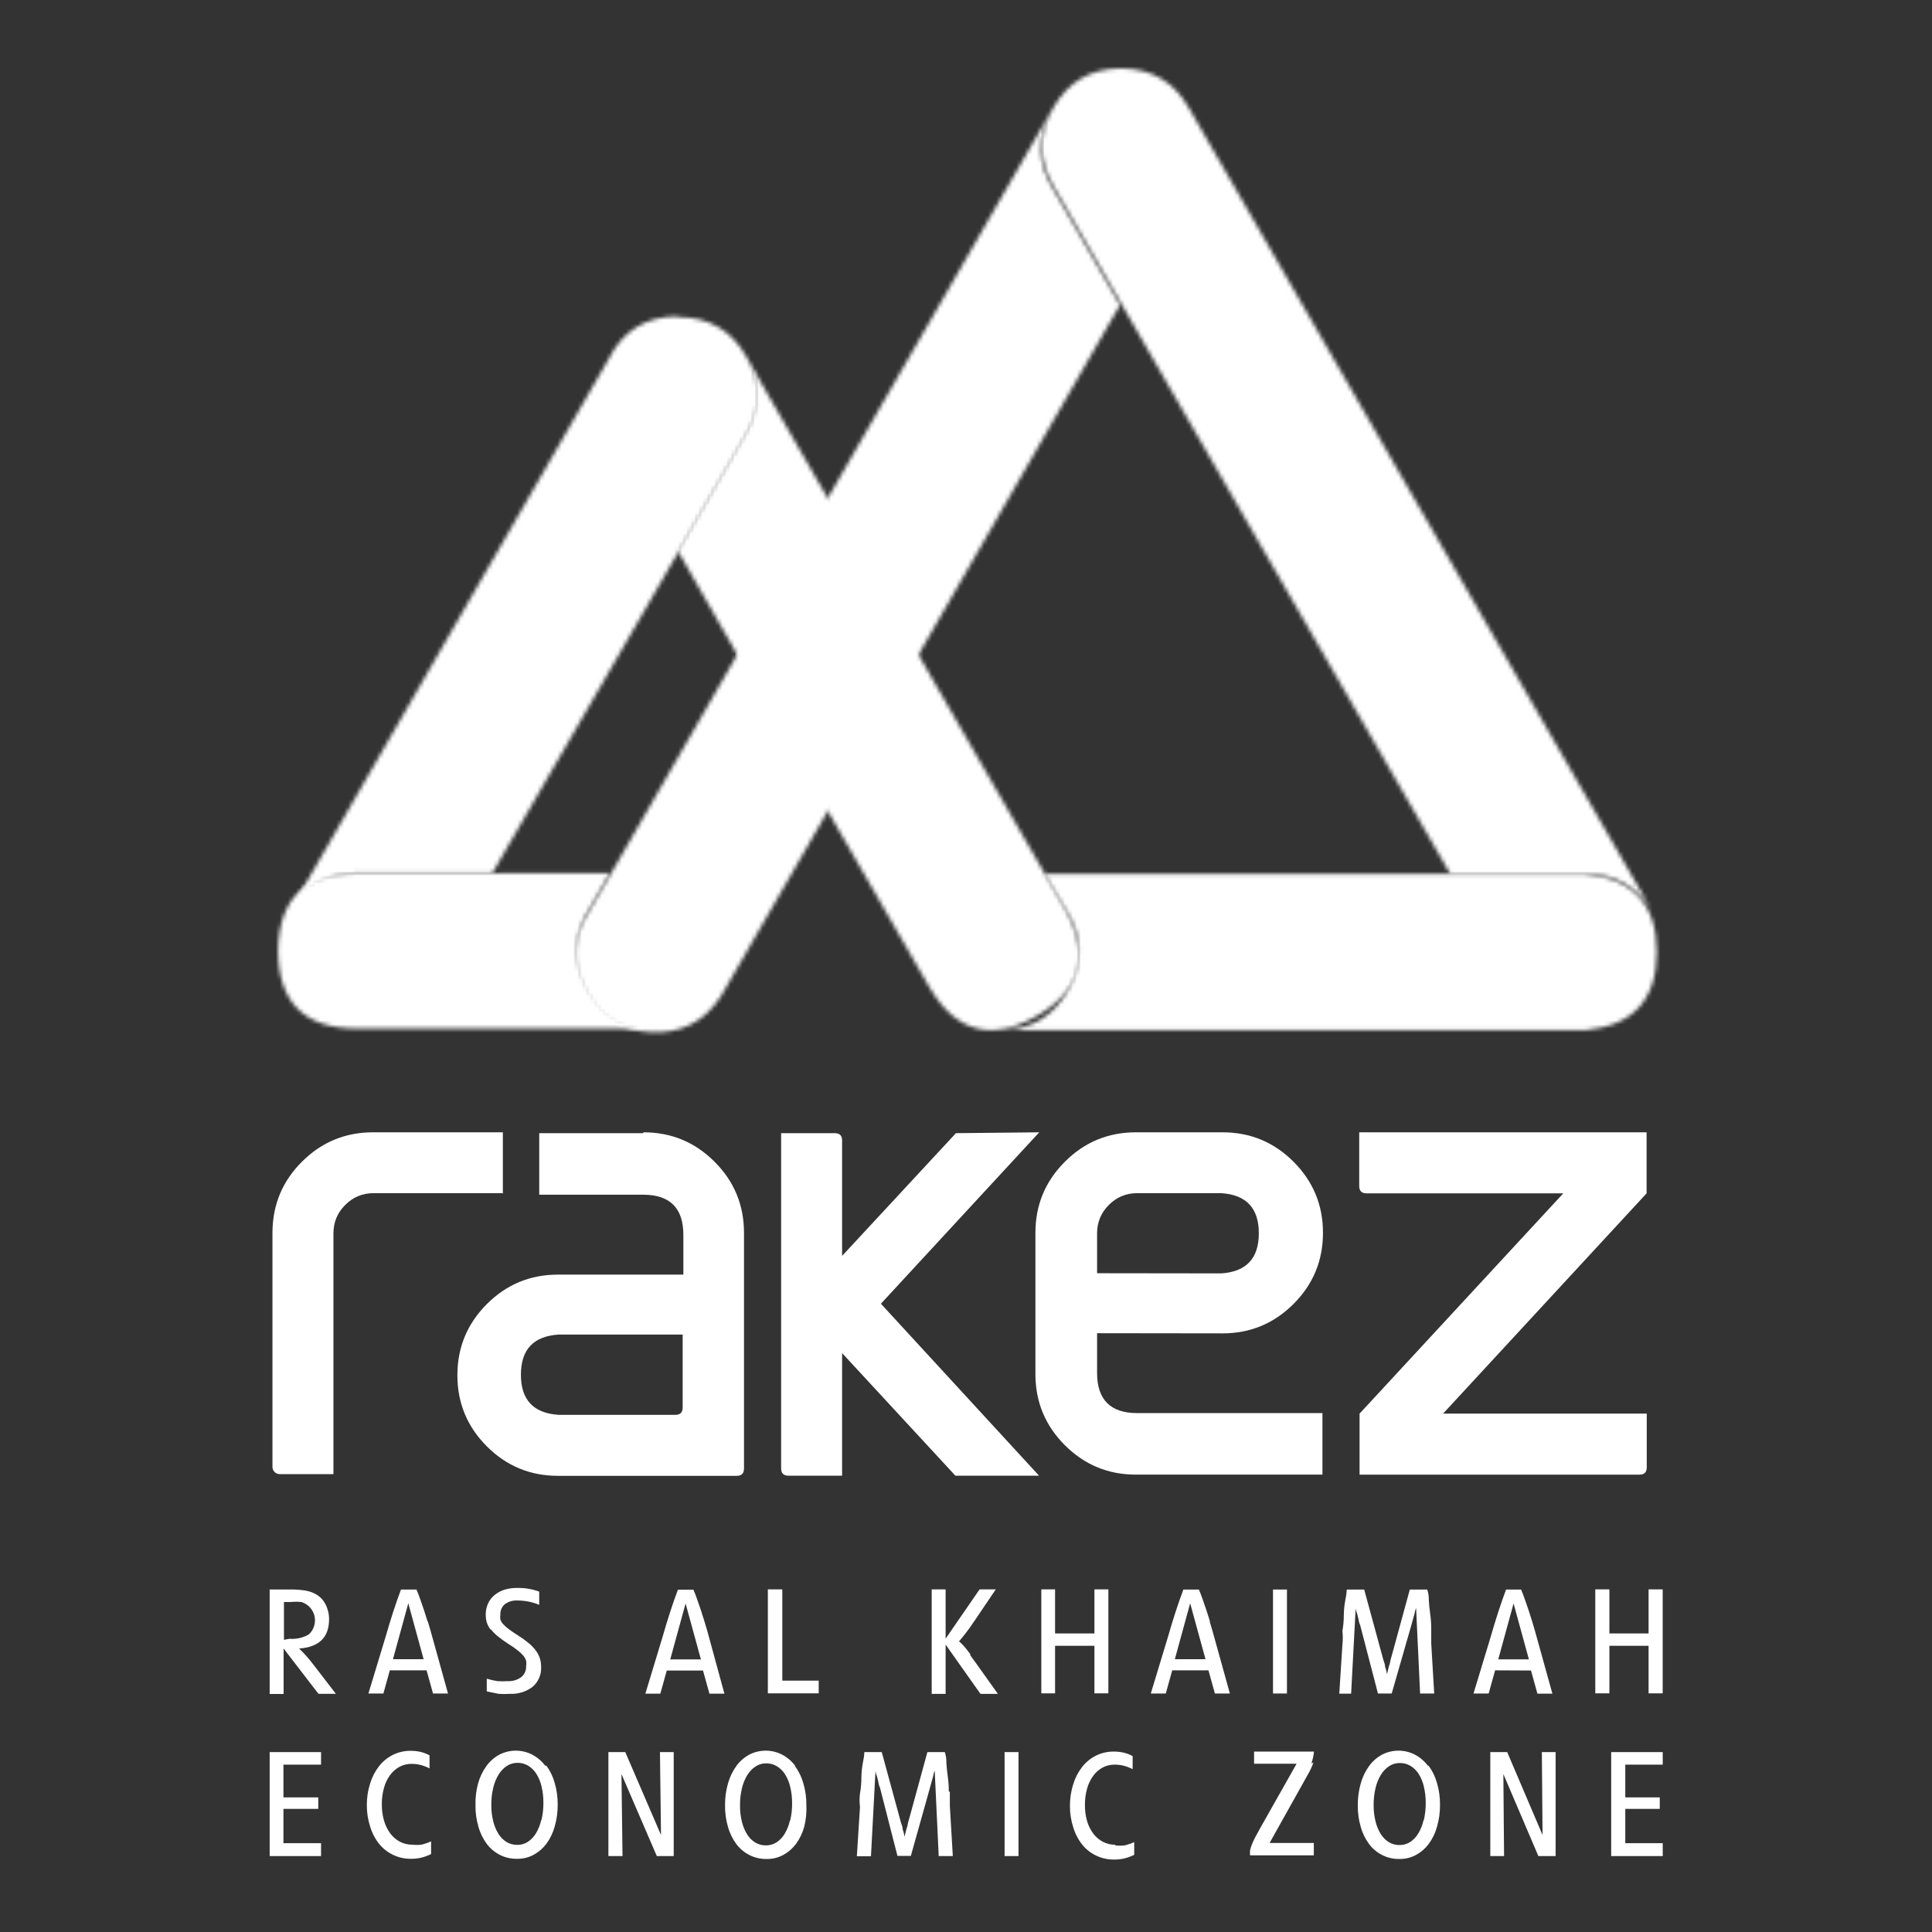
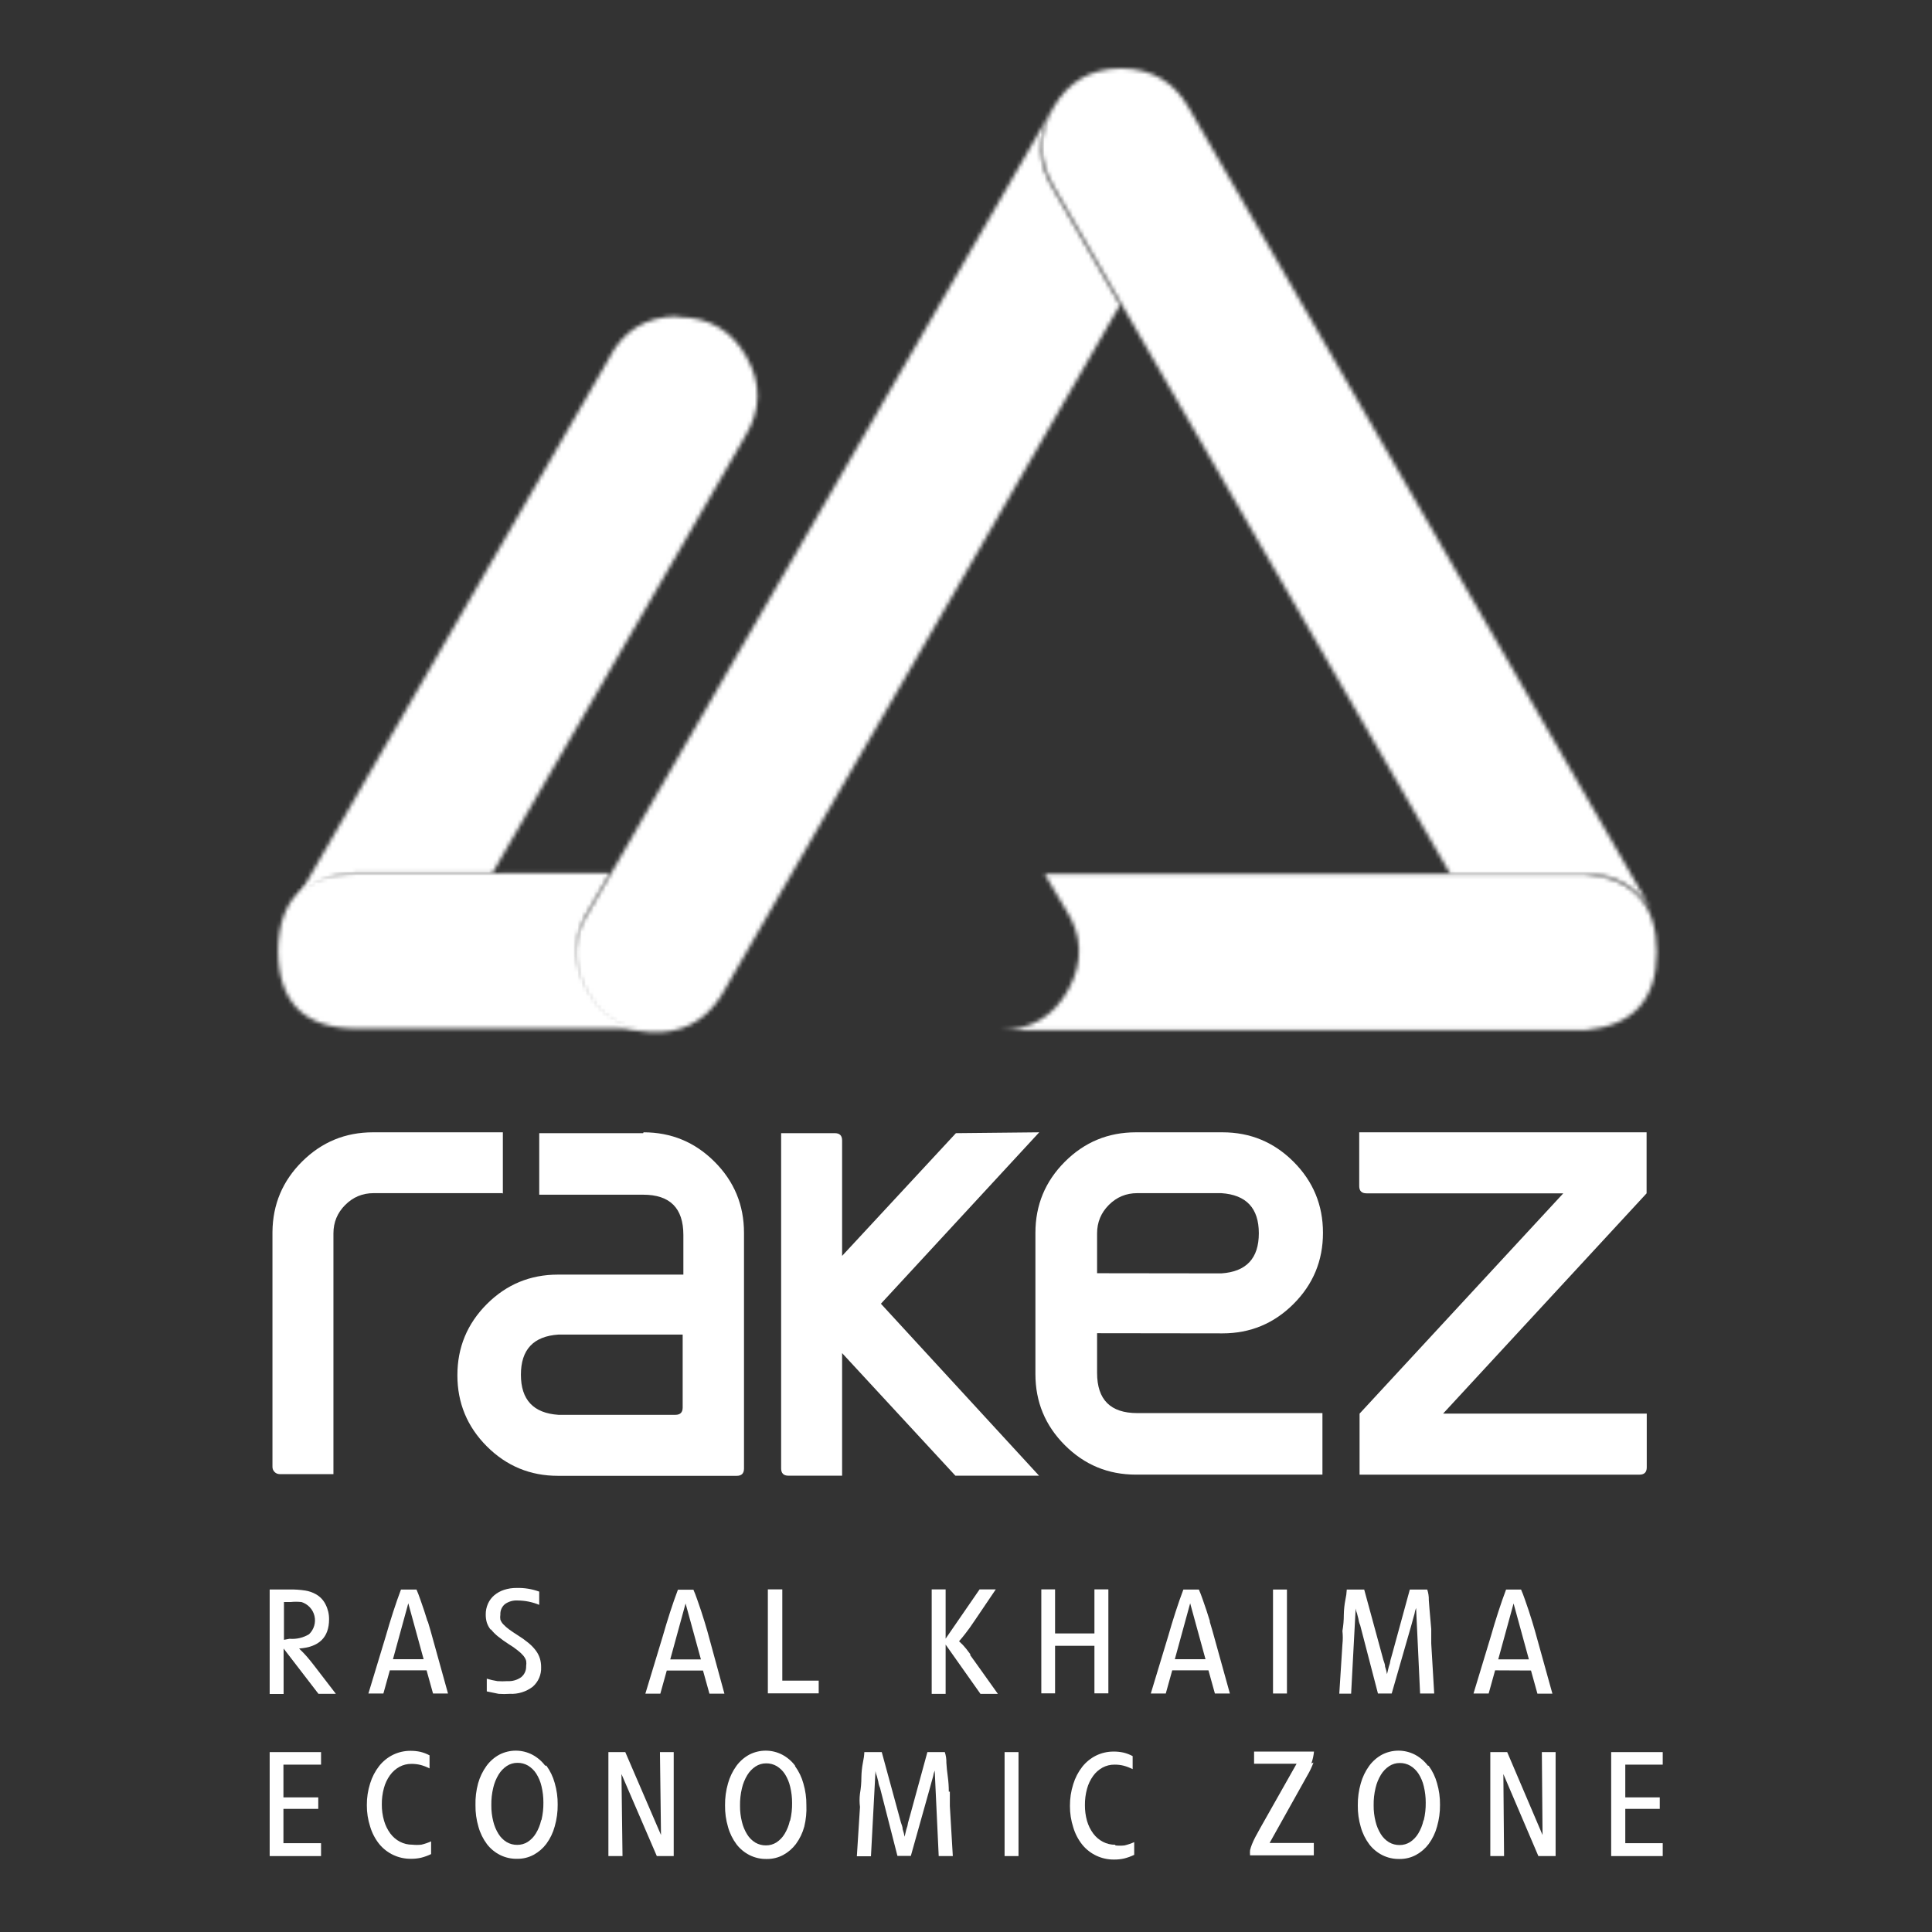
<svg xmlns="http://www.w3.org/2000/svg" width="480" height="480" viewBox="0 0 480 480" fill="none">
  <rect x="0" y="0" width="480" height="480" fill="#333333" stroke="none" />
  <path fill-rule="evenodd" clip-rule="evenodd" d="M77.168 412.686L76.303 411.648L75.394 410.653L74.312 409.571C79.274 409.225 81.755 406.802 81.755 402.302C81.769 401.024 81.472 399.762 80.889 398.624C80.361 397.546 79.516 396.655 78.466 396.071C77.647 395.614 76.754 395.307 75.827 395.162C74.524 394.964 73.207 394.877 71.889 394.903H67V420.864H70.462V409.571L79.115 420.821H83.442L78.12 413.898L77.168 412.686ZM70.548 407.408V398.018H72.192C73.084 397.926 73.983 397.926 74.875 398.018C76.497 398.508 77.737 399.824 78.129 401.473C78.521 403.122 78.007 404.855 76.779 406.023C75.324 406.903 73.626 407.297 71.933 407.148L70.548 407.408Z" fill="white" />
  <path fill-rule="evenodd" clip-rule="evenodd" d="M106.243 402.876L105.377 400.15L104.425 397.38C104.108 396.457 103.791 395.635 103.474 394.914H99.623C98.988 396.587 98.339 398.448 97.675 400.496C97.012 402.544 96.406 404.534 95.858 406.467L91.531 420.746H95.252L96.853 414.991H105.983L107.584 420.746H111.305L106.978 405.169L106.286 402.832L106.243 402.876ZM97.632 412.222L101.44 398.332L105.248 412.222H97.632Z" fill="white" />
  <path fill-rule="evenodd" clip-rule="evenodd" d="M121.979 404.82C122.5 405.477 123.095 406.072 123.753 406.594C124.625 407.292 125.535 407.942 126.479 408.541C127.236 408.992 127.959 409.498 128.642 410.055C129.149 410.437 129.613 410.873 130.027 411.354C130.336 411.723 130.572 412.149 130.719 412.608C130.789 413.053 130.789 413.505 130.719 413.95C130.76 414.997 130.313 416.004 129.507 416.676C128.518 417.393 127.309 417.745 126.089 417.671C125.254 417.732 124.415 417.732 123.579 417.671C122.686 417.532 121.804 417.329 120.94 417.065V420.224L123.882 420.829C124.804 420.894 125.73 420.894 126.652 420.829C128.706 420.936 130.731 420.307 132.363 419.055C133.766 417.828 134.531 416.027 134.44 414.166C134.445 413.448 134.343 412.734 134.137 412.046C133.916 411.346 133.579 410.688 133.142 410.099C132.625 409.412 132.029 408.787 131.368 408.238C130.532 407.545 129.65 406.909 128.729 406.334C127.82 405.772 127.084 405.253 126.479 404.82C125.966 404.445 125.488 404.025 125.051 403.565C124.728 403.23 124.477 402.833 124.315 402.397C124.245 401.981 124.245 401.557 124.315 401.142C124.26 400.148 124.677 399.185 125.44 398.546C126.357 397.888 127.473 397.567 128.599 397.637C130.44 397.646 132.263 398.014 133.964 398.719V395.43C132.163 394.775 130.255 394.467 128.339 394.522C127.282 394.51 126.229 394.671 125.224 394.998C124.338 395.285 123.515 395.741 122.801 396.339C122.133 396.907 121.601 397.616 121.243 398.416C120.863 399.259 120.671 400.174 120.68 401.099C120.67 401.771 120.758 402.442 120.94 403.089C121.145 403.734 121.468 404.335 121.892 404.863" fill="white" />
  <path fill-rule="evenodd" clip-rule="evenodd" d="M175.74 405.259L175.047 402.922L174.182 400.196L173.23 397.427C172.913 396.504 172.596 395.682 172.278 394.961H168.427C167.793 396.634 167.144 398.495 166.48 400.543C165.817 402.591 165.211 404.581 164.663 406.514L160.336 420.793H164.057L165.658 415.038H174.658L176.259 420.793H179.98L175.74 405.259ZM166.523 412.269L170.331 398.379L174.139 412.269H166.523Z" fill="white" />
  <path fill-rule="evenodd" clip-rule="evenodd" d="M194.361 394.875H190.77V420.707H203.404V417.548H194.361V394.875Z" fill="white" />
  <path fill-rule="evenodd" clip-rule="evenodd" d="M241.126 411.058L240.044 409.63L239.178 408.635L238.27 407.769L239.049 406.861L239.871 405.822L240.909 404.437L242.251 402.49L247.4 394.875H243.376L234.938 407.12V394.875H231.477V420.836H234.938V408.591L243.592 420.836H247.919L242.553 413.308L240.996 411.144" fill="white" />
  <path fill-rule="evenodd" clip-rule="evenodd" d="M271.908 420.707H275.37V394.875H271.908V405.822H262.129V394.875H258.711V420.707H262.129V408.894H271.908V420.707Z" fill="white" />
  <path fill-rule="evenodd" clip-rule="evenodd" d="M300.626 402.876L299.76 400.15L298.808 397.38C298.491 396.457 298.174 395.635 297.856 394.914H294.005C293.371 396.587 292.722 398.448 292.058 400.496C291.395 402.544 290.789 404.534 290.241 406.467L285.914 420.746H289.635L291.236 414.991H300.236L301.837 420.746H305.558L301.231 405.169L300.539 402.832L300.626 402.876ZM291.885 412.222L295.693 398.332L299.501 412.222H291.885Z" fill="white" />
  <path d="M319.739 394.914H316.277V420.746H319.739V394.914Z" fill="white" />
-   <path fill-rule="evenodd" clip-rule="evenodd" d="M342.348 420.746H345.766L350.656 403.741L351.045 402.313L351.434 400.928C351.503 400.438 351.634 399.958 351.824 399.501L352.819 420.746H356.324L355.588 408.327V404.736C355.589 403.477 355.502 402.219 355.329 400.972C355.156 399.731 355.04 398.592 354.983 397.553C355.009 396.658 354.877 395.764 354.593 394.914H350.266L345.939 410.751L345.463 412.438C345.391 413.017 345.245 413.584 345.031 414.126L344.598 415.943C344.495 415.31 344.336 414.687 344.122 414.082C344.122 413.433 343.862 413.001 343.689 412.395L343.257 410.794L338.93 394.914H334.603C334.563 395.774 334.447 396.628 334.257 397.467C334.018 398.694 333.888 399.939 333.867 401.188C333.868 402.537 333.752 403.883 333.521 405.212C333.644 406.319 333.644 407.437 333.521 408.544L332.742 420.789H335.684L336.81 399.63C336.869 400.062 336.986 400.484 337.156 400.885L337.502 402.227C337.565 402.765 337.71 403.291 337.934 403.784L342.348 420.746Z" fill="white" />
+   <path fill-rule="evenodd" clip-rule="evenodd" d="M342.348 420.746H345.766L350.656 403.741L351.045 402.313L351.434 400.928C351.503 400.438 351.634 399.958 351.824 399.501L352.819 420.746H356.324L355.588 408.327V404.736C355.156 399.731 355.04 398.592 354.983 397.553C355.009 396.658 354.877 395.764 354.593 394.914H350.266L345.939 410.751L345.463 412.438C345.391 413.017 345.245 413.584 345.031 414.126L344.598 415.943C344.495 415.31 344.336 414.687 344.122 414.082C344.122 413.433 343.862 413.001 343.689 412.395L343.257 410.794L338.93 394.914H334.603C334.563 395.774 334.447 396.628 334.257 397.467C334.018 398.694 333.888 399.939 333.867 401.188C333.868 402.537 333.752 403.883 333.521 405.212C333.644 406.319 333.644 407.437 333.521 408.544L332.742 420.789H335.684L336.81 399.63C336.869 400.062 336.986 400.484 337.156 400.885L337.502 402.227C337.565 402.765 337.71 403.291 337.934 403.784L342.348 420.746Z" fill="white" />
  <path fill-rule="evenodd" clip-rule="evenodd" d="M380.369 415.034L381.97 420.789H385.691L381.364 405.212L380.672 402.876L379.806 400.15L378.854 397.38C378.537 396.457 378.22 395.635 377.902 394.914H374.181C373.547 396.587 372.898 398.448 372.234 400.496C371.571 402.544 370.965 404.534 370.417 406.467L366.09 420.746H369.854L371.455 414.991L380.369 415.034ZM376.042 398.376L379.849 412.265H372.234L376.042 398.376Z" fill="white" />
-   <path fill-rule="evenodd" clip-rule="evenodd" d="M409.584 420.707H413.089V394.875H409.584V405.822H399.849V394.875H396.344V420.707H399.849V408.894H409.584V420.707Z" fill="white" />
  <path fill-rule="evenodd" clip-rule="evenodd" d="M67 461.136H79.764V457.934H70.418V449.41H79.072V446.555H70.418V438.42H79.764V435.305H67V461.136Z" fill="white" />
  <path fill-rule="evenodd" clip-rule="evenodd" d="M102.434 458.307C101.365 458.319 100.31 458.066 99.362 457.572C98.427 457.081 97.613 456.386 96.983 455.538C96.28 454.586 95.752 453.517 95.425 452.379C95.039 451.058 94.85 449.688 94.862 448.312C94.846 446.939 95.021 445.57 95.382 444.245C95.689 443.095 96.202 442.01 96.896 441.043C97.511 440.186 98.309 439.476 99.233 438.966C100.15 438.473 101.177 438.22 102.218 438.23C102.976 438.225 103.732 438.312 104.468 438.49C105.247 438.696 106.001 438.987 106.718 439.355V436.11C106.008 435.728 105.252 435.437 104.468 435.245C103.644 435.062 102.802 434.975 101.958 434.985C100.459 434.982 98.979 435.323 97.632 435.98C96.302 436.641 95.135 437.586 94.213 438.75C93.204 440.041 92.441 441.508 91.963 443.077C91.404 444.824 91.127 446.65 91.141 448.485C91.128 450.292 91.405 452.089 91.963 453.807C92.427 455.381 93.191 456.85 94.213 458.134C96.144 460.492 99.041 461.845 102.088 461.812C102.932 461.823 103.774 461.735 104.598 461.552C105.463 461.337 106.304 461.032 107.107 460.644V457.485C106.327 457.833 105.516 458.108 104.684 458.307C103.937 458.387 103.182 458.387 102.434 458.307Z" fill="white" />
  <path fill-rule="evenodd" clip-rule="evenodd" d="M135.439 438.664C134.584 437.532 133.491 436.602 132.237 435.939C129.672 434.614 126.624 434.614 124.059 435.939C122.796 436.627 121.702 437.588 120.857 438.751C119.915 440.06 119.212 441.524 118.78 443.078C118.303 444.84 118.085 446.662 118.131 448.487C118.104 450.302 118.352 452.111 118.867 453.852C119.297 455.414 120.016 456.882 120.987 458.179C121.854 459.305 122.963 460.222 124.232 460.862C125.574 461.531 127.06 461.858 128.559 461.813C129.963 461.825 131.347 461.483 132.583 460.818C133.819 460.146 134.896 459.217 135.742 458.092C136.697 456.792 137.401 455.324 137.819 453.765C138.324 452.008 138.572 450.186 138.554 448.357C138.576 446.542 138.328 444.733 137.819 442.991C137.395 441.435 136.691 439.969 135.742 438.664M134.444 452.251C134.192 453.397 133.753 454.493 133.145 455.496C132.636 456.347 131.941 457.072 131.112 457.616C130.335 458.105 129.434 458.36 128.516 458.352C127.589 458.365 126.677 458.126 125.876 457.66C125.048 457.151 124.351 456.454 123.843 455.626C123.246 454.664 122.808 453.612 122.545 452.511C122.213 451.195 122.053 449.843 122.069 448.487C122.045 447.03 122.204 445.576 122.545 444.16C122.813 442.999 123.266 441.889 123.886 440.871C124.399 440.023 125.093 439.299 125.92 438.751C126.702 438.235 127.621 437.964 128.559 437.972C129.486 437.957 130.399 438.196 131.198 438.664C132.018 439.166 132.713 439.846 133.232 440.655C133.837 441.613 134.276 442.666 134.53 443.77C134.852 445.102 135.012 446.468 135.006 447.838C135.025 449.294 134.865 450.747 134.53 452.164" fill="white" />
  <path fill-rule="evenodd" clip-rule="evenodd" d="M164.224 455.901L155.353 435.305H151.156V461.136H154.661L154.401 440.757L163.185 461.136H167.382V435.305H163.964L164.224 455.901Z" fill="white" />
  <path fill-rule="evenodd" clip-rule="evenodd" d="M197.529 438.664C196.674 437.532 195.581 436.602 194.327 435.939C191.762 434.614 188.714 434.614 186.149 435.939C184.887 436.627 183.793 437.588 182.947 438.751C182.005 440.06 181.302 441.524 180.87 443.078C180.36 444.85 180.112 446.686 180.135 448.53C180.107 450.345 180.355 452.154 180.87 453.895C181.301 455.457 182.02 456.925 182.991 458.222C183.857 459.348 184.967 460.265 186.236 460.905C187.577 461.574 189.064 461.901 190.563 461.857C191.966 461.868 193.35 461.526 194.587 460.862C195.823 460.19 196.9 459.26 197.745 458.136C198.701 456.835 199.405 455.368 199.822 453.809C200.247 452.068 200.421 450.276 200.342 448.487C200.364 446.672 200.116 444.863 199.606 443.121C199.182 441.565 198.478 440.099 197.529 438.794M196.231 452.381C195.979 453.526 195.541 454.623 194.933 455.626C194.424 456.477 193.728 457.202 192.899 457.746C192.122 458.234 191.221 458.49 190.303 458.482C189.377 458.495 188.464 458.255 187.664 457.789C186.835 457.281 186.139 456.584 185.63 455.756C185.034 454.793 184.596 453.742 184.332 452.64C184.001 451.325 183.841 449.973 183.856 448.616C183.832 447.16 183.992 445.706 184.332 444.289C184.601 443.129 185.054 442.019 185.673 441.001C186.186 440.153 186.881 439.429 187.707 438.881C188.49 438.365 189.409 438.093 190.346 438.102C191.273 438.087 192.186 438.326 192.986 438.794C193.805 439.296 194.501 439.976 195.019 440.785C195.624 441.743 196.063 442.796 196.318 443.9C196.639 445.232 196.799 446.597 196.793 447.967C196.813 449.424 196.653 450.877 196.318 452.294" fill="white" />
  <path fill-rule="evenodd" clip-rule="evenodd" d="M235.729 445.127C235.73 443.867 235.643 442.61 235.469 441.362C235.296 440.122 235.181 438.983 235.123 437.944C235.15 437.048 235.018 436.155 234.734 435.305H230.407L226.08 451.141L225.604 452.829C225.531 453.407 225.386 453.974 225.171 454.516L224.739 456.333C224.636 455.7 224.477 455.078 224.263 454.473C224.263 453.824 224.003 453.391 223.83 452.785L223.397 451.184L219.07 435.305H214.743C214.704 436.164 214.588 437.018 214.397 437.858C214.159 439.084 214.029 440.329 214.008 441.579C214.008 442.928 213.893 444.274 213.662 445.603C213.519 446.709 213.519 447.828 213.662 448.934L212.883 461.18H216.388L217.513 440.021C217.573 440.453 217.689 440.875 217.859 441.276L218.205 442.617C218.268 443.156 218.414 443.681 218.638 444.175L222.965 461.093H226.296L231.056 444.132L231.445 442.704L231.835 441.319C231.903 440.829 232.034 440.349 232.224 439.891L233.219 461.136H236.724L235.989 448.718V445.127" fill="white" />
  <path d="M253.047 435.305H249.586V461.136H253.047V435.305Z" fill="white" />
  <path fill-rule="evenodd" clip-rule="evenodd" d="M277.075 458.322C276.006 458.333 274.95 458.081 274.003 457.586C273.068 457.094 272.255 456.399 271.623 455.552C270.92 454.601 270.392 453.531 270.065 452.394C269.711 451.126 269.536 449.816 269.546 448.5C269.529 447.126 269.704 445.757 270.065 444.432C270.373 443.282 270.886 442.198 271.58 441.23C272.194 440.373 272.993 439.663 273.916 439.153C274.834 438.661 275.86 438.408 276.902 438.418C277.659 438.412 278.415 438.499 279.152 438.678C279.931 438.884 280.685 439.174 281.402 439.543V436.298C280.692 435.915 279.935 435.624 279.152 435.432C278.328 435.249 277.486 435.162 276.642 435.173C275.143 435.17 273.663 435.51 272.315 436.168C270.987 436.829 269.82 437.775 268.897 438.937C267.887 440.229 267.124 441.696 266.647 443.264C266.088 445.012 265.81 446.838 265.825 448.673C265.811 450.479 266.089 452.276 266.647 453.995C267.111 455.569 267.875 457.038 268.897 458.322C270.828 460.679 273.725 462.032 276.772 462C277.616 462.01 278.458 461.923 279.281 461.74C280.147 461.524 280.988 461.22 281.791 460.831V457.673C281.01 458.021 280.199 458.296 279.368 458.495C278.62 458.575 277.866 458.575 277.118 458.495" fill="white" />
  <path fill-rule="evenodd" clip-rule="evenodd" d="M325.809 438.114C326.144 437.164 326.362 436.175 326.458 435.172H311.573V438.201H322.131L313.131 454.124L311.876 456.417C311.53 457.066 311.27 457.672 311.054 458.191C310.86 458.669 310.701 459.161 310.578 459.662C310.537 460.094 310.537 460.529 310.578 460.96H326.414V457.888H315.424L324.857 441.013C325.441 440.022 325.934 438.979 326.328 437.898" fill="white" />
  <path fill-rule="evenodd" clip-rule="evenodd" d="M354.736 438.664C353.881 437.532 352.788 436.602 351.534 435.939C348.969 434.614 345.921 434.614 343.356 435.939C342.093 436.627 341 437.588 340.154 438.751C339.212 440.06 338.509 441.524 338.077 443.078C337.567 444.85 337.319 446.686 337.342 448.53C337.315 450.345 337.563 452.154 338.077 453.895C338.508 455.457 339.227 456.925 340.198 458.222C341.064 459.348 342.174 460.265 343.443 460.905C344.784 461.574 346.271 461.901 347.77 461.857C349.173 461.868 350.557 461.526 351.794 460.862C353.03 460.19 354.107 459.26 354.952 458.136C355.908 456.835 356.612 455.368 357.029 453.809C357.535 452.051 357.783 450.229 357.765 448.4C357.787 446.585 357.539 444.777 357.029 443.035C356.605 441.478 355.902 440.012 354.952 438.708M353.654 452.294C353.403 453.44 352.964 454.536 352.356 455.539C351.847 456.39 351.152 457.115 350.323 457.66C349.545 458.148 348.644 458.403 347.726 458.395C346.8 458.408 345.888 458.169 345.087 457.703C344.259 457.194 343.562 456.497 343.053 455.669C342.457 454.707 342.019 453.655 341.755 452.554C341.424 451.239 341.264 449.886 341.279 448.53C341.255 447.073 341.415 445.619 341.755 444.203C342.024 443.042 342.477 441.932 343.097 440.914C343.609 440.066 344.304 439.342 345.13 438.794C345.913 438.278 346.832 438.007 347.77 438.015C348.696 438 349.609 438.24 350.409 438.708C351.229 439.209 351.924 439.89 352.443 440.698C353.047 441.656 353.486 442.709 353.741 443.813C354.063 445.145 354.223 446.511 354.217 447.881C354.236 449.337 354.076 450.79 353.741 452.208" fill="white" />
  <path fill-rule="evenodd" clip-rule="evenodd" d="M383.242 455.901L374.459 435.305H370.262V461.136H373.68L373.507 440.757L382.204 461.136H386.488V435.305H383.069L383.242 455.901Z" fill="white" />
  <path fill-rule="evenodd" clip-rule="evenodd" d="M413.101 438.42V435.305H400.293V461.136H413.101V457.934H403.798V449.41H412.365V446.555H403.798V438.42H413.101Z" fill="white" />
  <mask id="mask0_620_452" style="mask-type:luminance" maskUnits="userSpaceOnUse" x="258" y="17" width="153" height="209">
    <path d="M410.234 225.909L410.228 225.912C406.412 220.049 401.002 217.117 393.994 217.112H360.295L278.53 75.395L261.698 46.195C257.993 39.772 257.964 33.327 261.618 26.869C265.277 20.412 270.81 17.121 278.226 17H278.829C286.234 17.126 291.755 20.412 295.397 26.864L410.234 225.909Z" fill="white" />
  </mask>
  <g mask="url(#mask0_620_452)">
    <path fill-rule="evenodd" clip-rule="evenodd" d="M-611.227 487.904H1094.62V-229.844H-611.227V487.904Z" fill="white" />
  </g>
  <mask id="mask1_620_452" style="mask-type:luminance" maskUnits="userSpaceOnUse" x="72" y="78" width="117" height="148">
    <path d="M151.068 89.468C154.578 82.31 160.317 78.674 168.285 78.57L168.538 78.789C176.127 78.789 181.779 82.098 185.496 88.716C189.213 95.334 189.098 101.888 185.152 108.374L168.543 137.138L122.321 216.934H88.622C81.567 216.939 76.133 219.909 72.312 225.849L151.068 89.468Z" fill="white" />
  </mask>
  <g mask="url(#mask1_620_452)">
    <path fill-rule="evenodd" clip-rule="evenodd" d="M-611.348 487.802H1094.5V-229.945H-611.348V487.802Z" fill="white" />
  </g>
  <mask id="mask2_620_452" style="mask-type:luminance" maskUnits="userSpaceOnUse" x="248" y="217" width="164" height="39">
    <path d="M259.546 217.164H393.991C405.739 218.279 411.615 224.736 411.615 236.547C411.615 248.352 405.739 254.815 393.991 255.924H248.453C256.157 255.901 261.844 252.506 265.509 245.727C269.197 238.908 268.916 232.261 264.665 225.781L259.546 217.164Z" fill="white" />
  </mask>
  <g mask="url(#mask2_620_452)">
    <path fill-rule="evenodd" clip-rule="evenodd" d="M-611.234 487.896H1094.61V-229.852H-611.234V487.896Z" fill="white" />
  </g>
  <mask id="mask3_620_452" style="mask-type:luminance" maskUnits="userSpaceOnUse" x="69" y="216" width="94" height="40">
    <path d="M151.506 216.922L146.676 225.401C142.425 231.881 142.144 238.534 145.832 245.347C149.503 252.126 155.19 255.527 162.894 255.544H88.448C75.625 255.486 69.168 249.047 69.082 236.213C69.254 223.436 75.723 217.031 88.493 217.002H122.192L126.791 216.922H151.506Z" fill="white" />
  </mask>
  <g mask="url(#mask3_620_452)">
    <path fill-rule="evenodd" clip-rule="evenodd" d="M-611.301 487.826H1094.54V-229.922H-611.301V487.826Z" fill="white" />
  </g>
  <mask id="mask4_620_452" style="mask-type:luminance" maskUnits="userSpaceOnUse" x="143" y="27" width="136" height="230">
    <path d="M183.106 162.754L205.528 124L261.385 27.234C257.495 34.059 257.668 40.775 261.902 47.387L278.257 75.766L227.864 163.225L205.396 201.985L179.918 246.122C179.631 246.668 179.32 247.202 178.976 247.719C174.834 253.975 169.02 256.871 161.534 256.411C154.049 255.952 148.632 252.361 145.288 245.646C141.945 238.93 142.341 232.444 146.483 226.188L151.734 217.14L183.106 162.754Z" fill="white" />
  </mask>
  <g mask="url(#mask4_620_452)">
    <path fill-rule="evenodd" clip-rule="evenodd" d="M-611.352 488.045H1094.49V-229.703H-611.352V488.045Z" fill="white" />
  </g>
  <mask id="mask5_620_452" style="mask-type:luminance" maskUnits="userSpaceOnUse" x="168" y="88" width="101" height="168">
-     <path d="M184.744 108.471C186.766 105.34 187.8 101.911 187.846 98.182V97.964C187.818 94.598 186.973 91.455 185.307 88.531L205.621 123.758L228.082 162.512L259.501 216.944L264.619 225.859L265.01 226.549C270.869 237.699 268.319 246.368 257.352 252.561C246.385 258.754 237.647 256.456 231.139 245.667L205.621 201.444L183.199 162.684L168.395 136.85L184.744 108.471Z" fill="white" />
-   </mask>
+     </mask>
  <g mask="url(#mask5_620_452)">
    <path fill-rule="evenodd" clip-rule="evenodd" d="M-611.266 487.709H1094.58V-230.039H-611.266V487.709Z" fill="white" />
  </g>
  <path fill-rule="evenodd" clip-rule="evenodd" d="M159.796 281.533H133.973V296.82H159.796C166.454 296.82 169.781 300.152 169.781 306.81V316.674H138.621C131.721 316.674 125.833 319.115 120.956 323.993C116.078 328.876 113.637 334.77 113.637 341.67C113.637 348.575 116.078 354.463 120.956 359.346C125.833 364.224 131.721 366.665 138.621 366.665H183.034C184.24 366.665 184.844 366.068 184.844 364.861V306.293C184.844 299.393 182.408 293.511 177.53 288.633C172.659 283.756 166.776 281.32 159.882 281.32M169.608 349.701C169.608 350.907 169.005 351.51 167.799 351.51H138.753C132.531 351.103 129.418 347.776 129.418 341.543C129.418 335.304 132.531 331.984 138.753 331.57H169.608V349.701Z" fill="white" />
  <path fill-rule="evenodd" clip-rule="evenodd" d="M124.933 296.607V281.32H92.653C85.805 281.32 79.946 283.733 75.08 288.559C70.214 293.384 67.755 299.227 67.692 306.08V364.39C67.68 364.89 67.847 365.321 68.192 365.683C68.536 366.045 68.962 366.229 69.461 366.24H82.841V306.425C82.841 303.668 83.818 301.312 85.771 299.365C87.718 297.412 90.068 296.435 92.826 296.435H125.019L124.933 296.607Z" fill="white" />
  <path fill-rule="evenodd" clip-rule="evenodd" d="M409.092 281.32H337.695V294.671C337.695 295.878 338.298 296.481 339.499 296.481H388.393L337.781 351.212V366.372H407.328C408.529 366.372 409.132 365.769 409.132 364.563V351.212H358.526L409.092 296.481V281.32Z" fill="white" />
  <path fill-rule="evenodd" clip-rule="evenodd" d="M303.727 331.271C310.621 331.271 316.504 328.836 321.375 323.958C326.253 319.081 328.689 313.193 328.689 306.293C328.689 299.393 326.253 293.511 321.375 288.633C316.504 283.756 310.621 281.32 303.727 281.32H282.207C275.314 281.32 269.431 283.756 264.559 288.633C259.682 293.511 257.246 299.393 257.246 306.293V341.394C257.246 348.293 259.682 354.176 264.559 359.053C269.431 363.931 275.314 366.366 282.207 366.366H328.556V351.08H282.552C275.894 351.08 272.568 347.753 272.568 341.089V331.231L303.727 331.271ZM272.568 316.329V306.425C272.568 303.662 273.544 301.312 275.492 299.359C277.445 297.406 279.794 296.435 282.552 296.435H303.423C309.645 296.843 312.752 300.169 312.752 306.402C312.752 312.635 309.645 315.962 303.423 316.369L272.568 316.329Z" fill="white" />
  <path fill-rule="evenodd" clip-rule="evenodd" d="M237.495 281.533L209.219 312.021V283.343C209.219 282.136 208.616 281.533 207.41 281.533H194.07V364.821C194.07 366.028 194.674 366.631 195.88 366.631H209.219V336.178L237.363 366.631H258.148L218.859 323.907L258.194 281.32L237.495 281.533Z" fill="white" />
</svg>